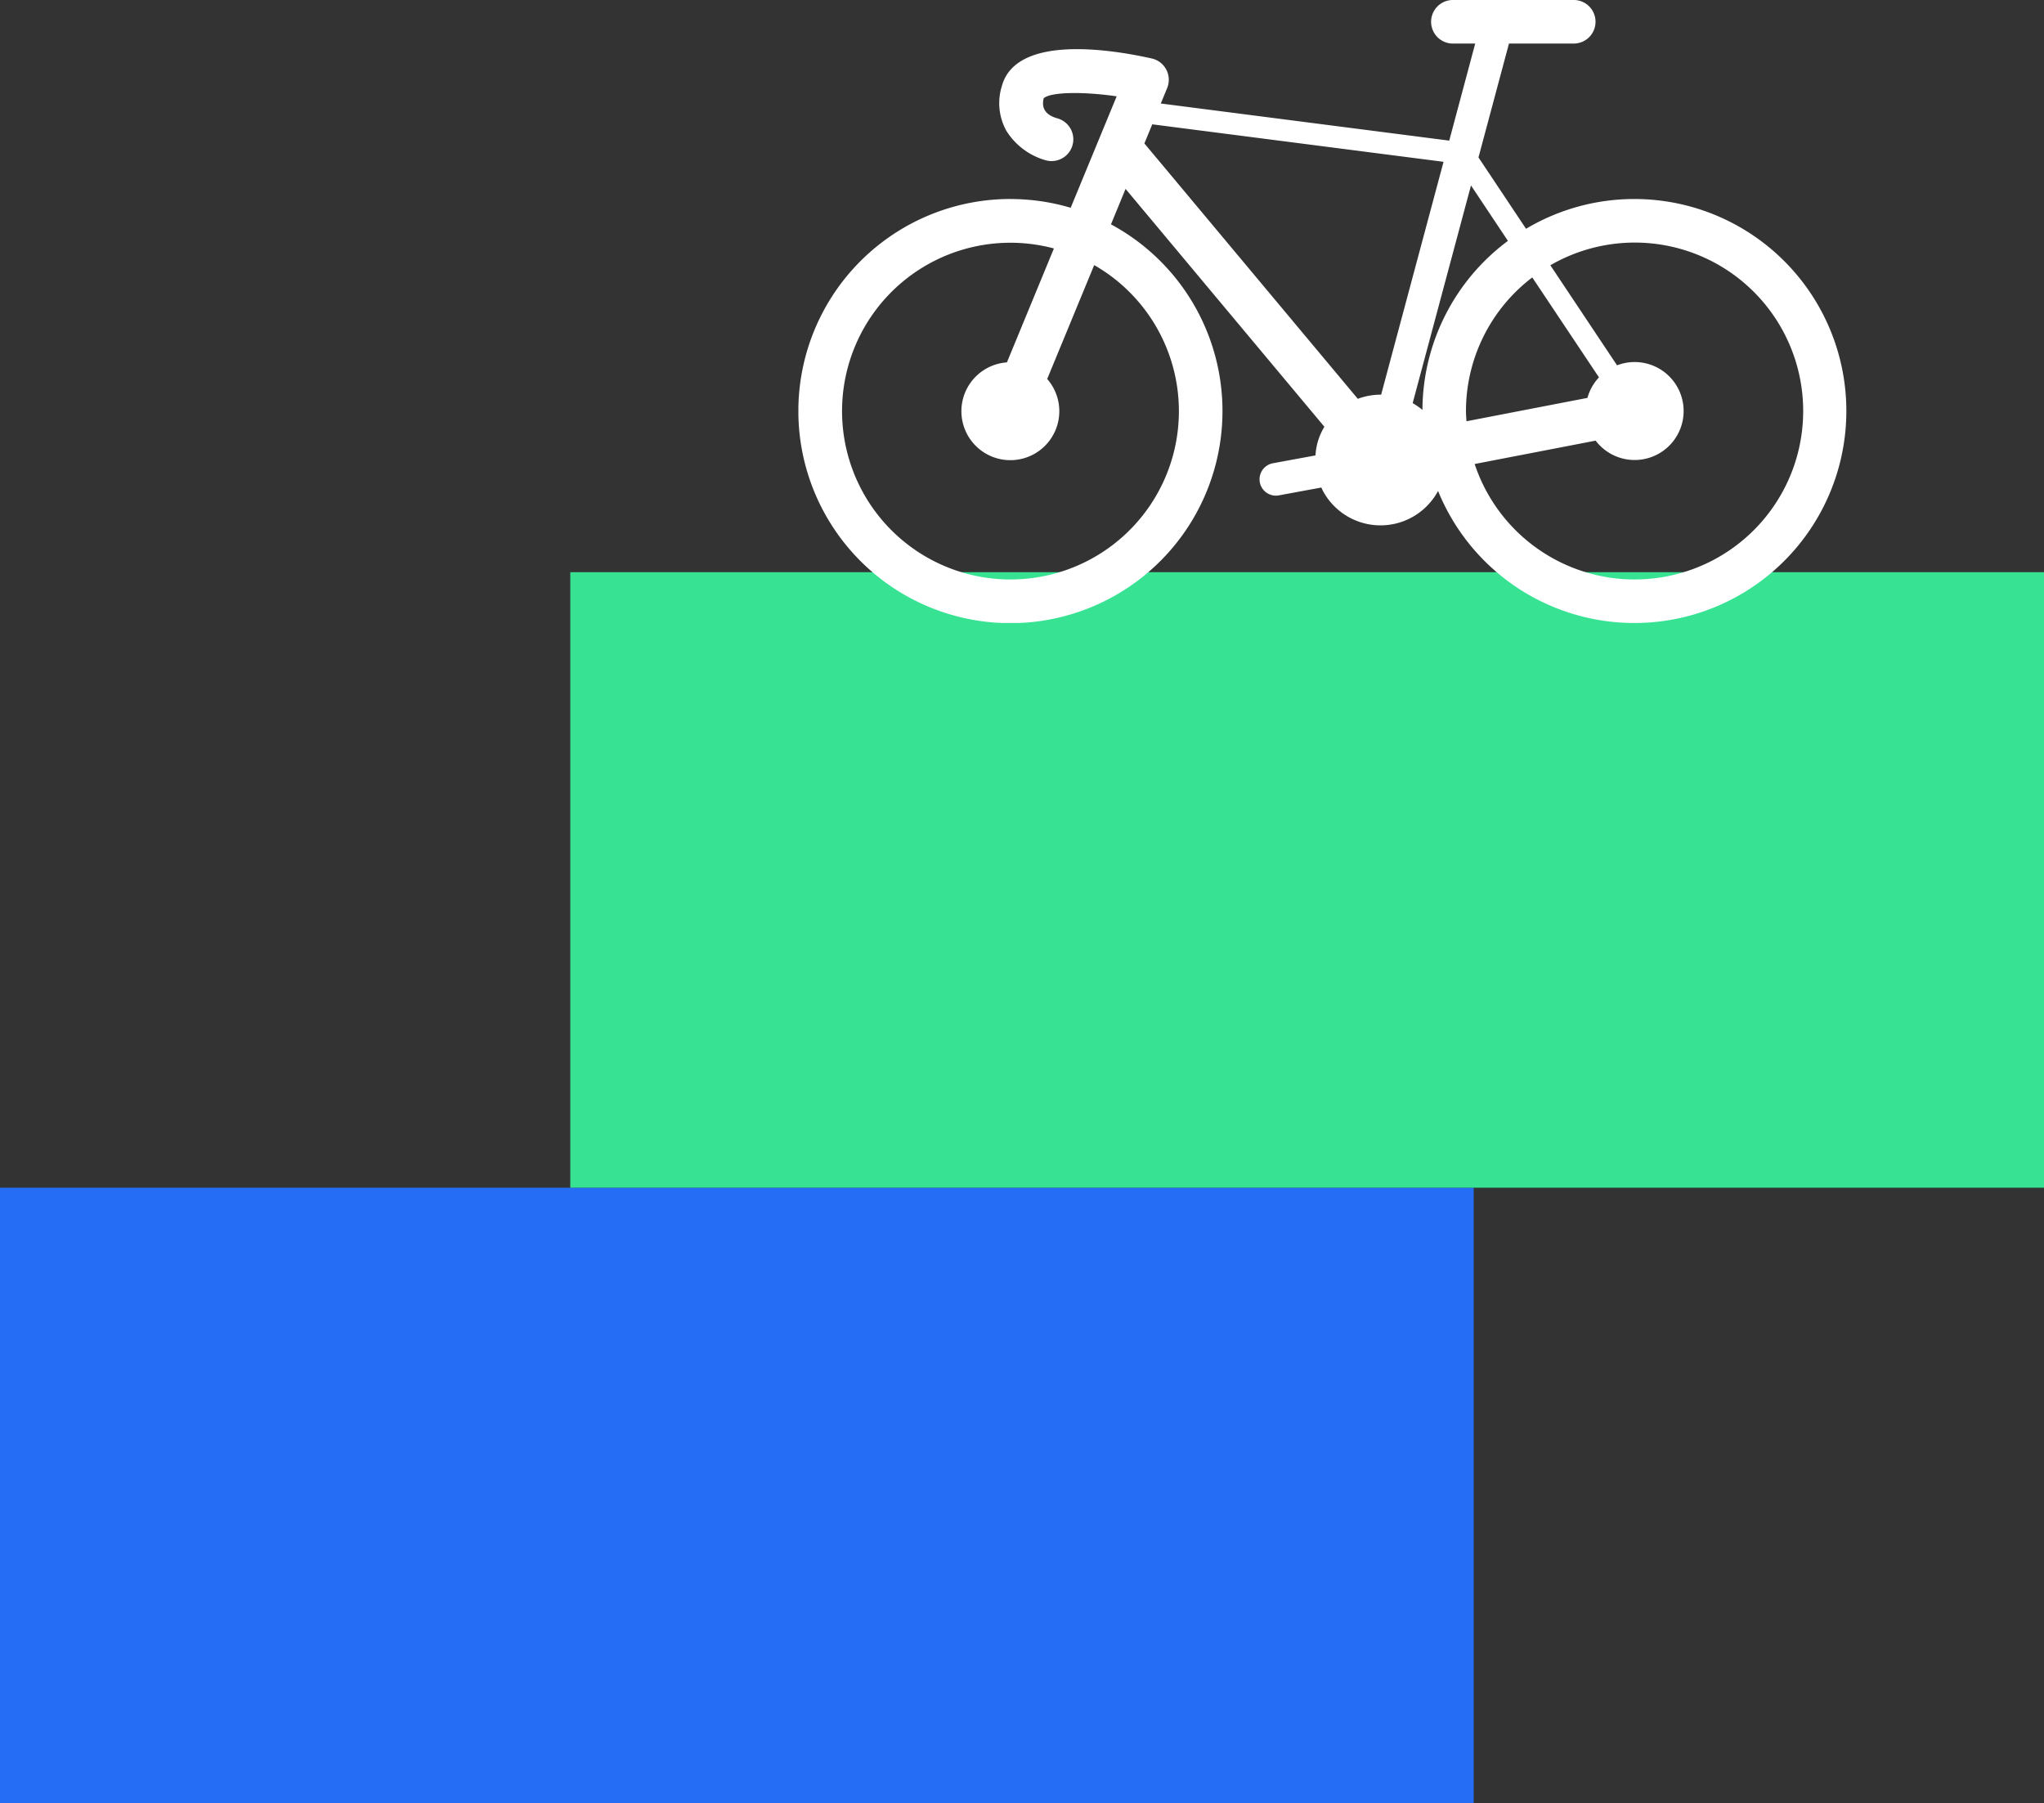
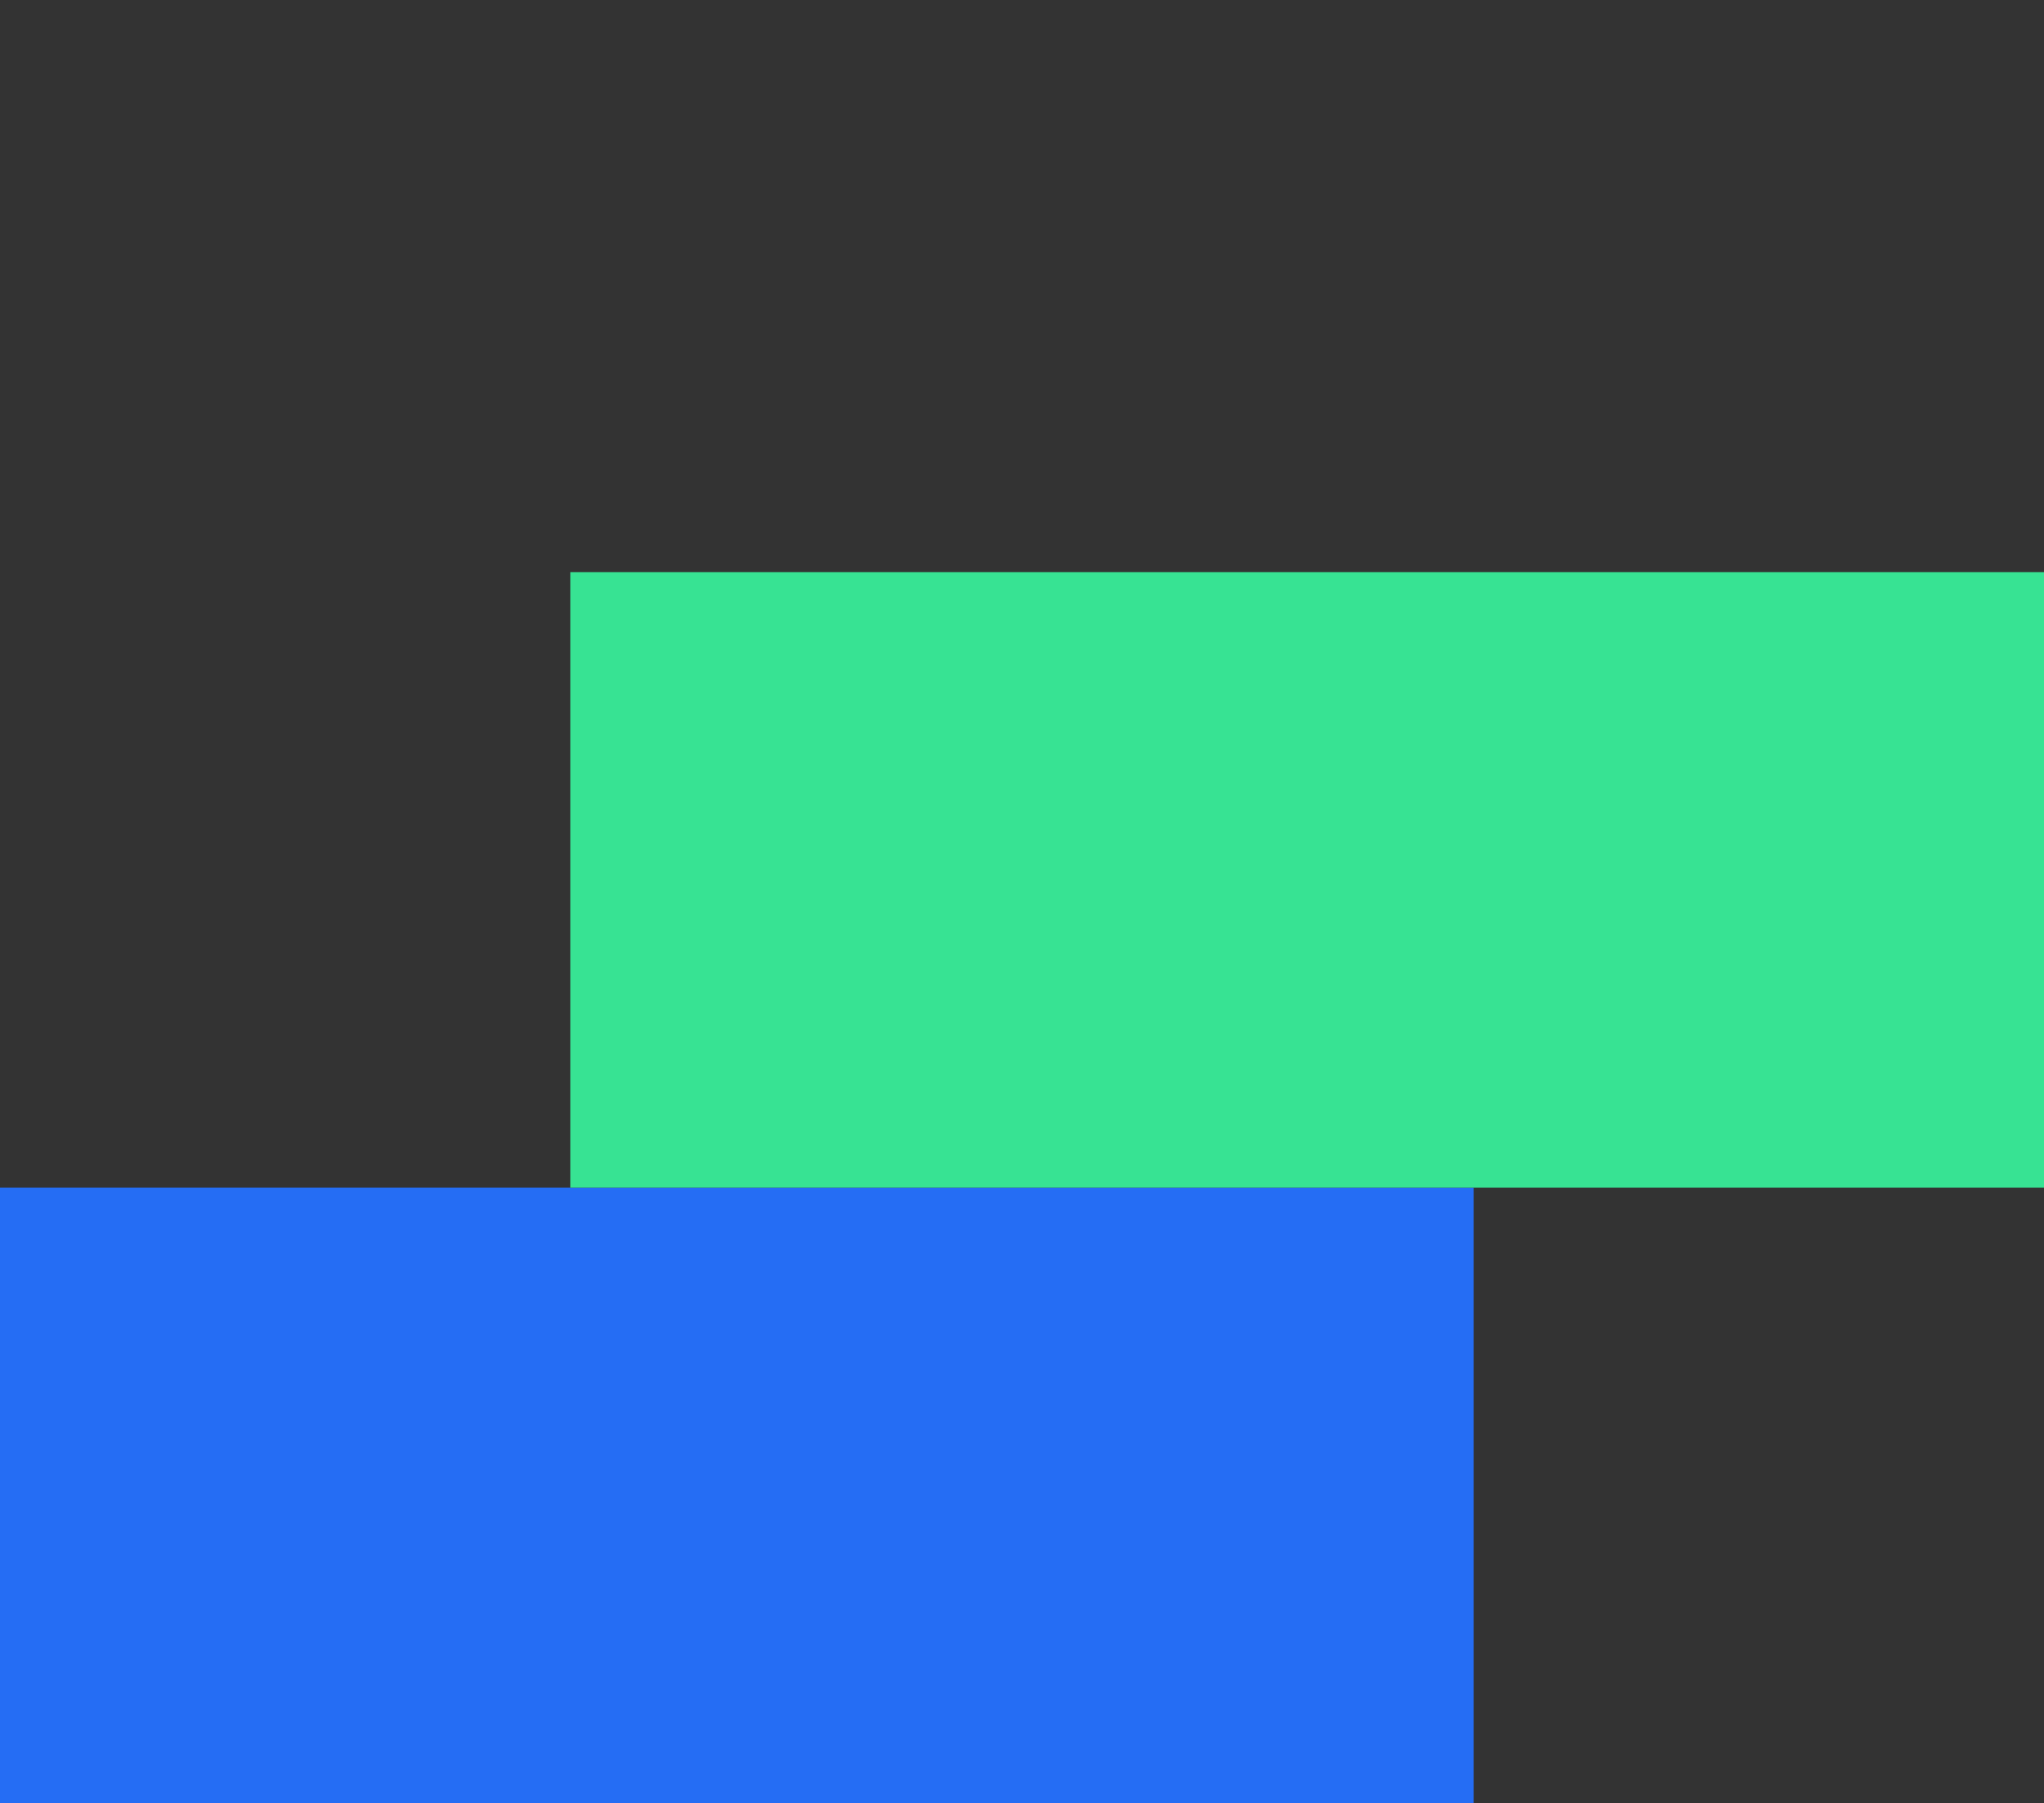
<svg xmlns="http://www.w3.org/2000/svg" width="362" height="319.323" viewBox="0 0 362 319.323">
  <rect x="0" y="0" width="362" height="319.323" fill="#333333" stroke="none" />
  <defs>
    <style>
      .cls-1 {
        fill: #fff;
      }

      .cls-2 {
        fill: #256df4;
      }

      .cls-3 {
        fill: #37e393;
      }

      .cls-4 {
        clip-path: url(#clip-path);
      }
    </style>
    <clipPath id="clip-path">
      <rect id="長方形_11463" data-name="長方形 11463" class="cls-1" width="185.603" height="110.323" />
    </clipPath>
  </defs>
  <g id="グループ_13624" data-name="グループ 13624" transform="translate(10200 133.323)">
    <g id="グループ_13622" data-name="グループ 13622" transform="translate(-11338 -529)">
      <rect id="長方形_11469" data-name="長方形 11469" class="cls-2" width="261" height="109" transform="translate(1138 606)" />
      <rect id="長方形_11470" data-name="長方形 11470" class="cls-3" width="261" height="109" transform="translate(1239 497)" />
    </g>
    <g id="グループ_13623" data-name="グループ 13623" transform="translate(-10058.603 -133.323)">
      <g id="グループ_13294" data-name="グループ 13294" class="cls-4" transform="translate(0 0)">
-         <path id="パス_31690" data-name="パス 31690" class="cls-1" d="M37.557,35.239a37.557,37.557,0,1,0,17.815,4.49l2.585-6.276L93.17,75.574a10.994,10.994,0,0,0-1.389,3.557,12.11,12.11,0,0,0-.195,1.517l-7.555,1.393-.067.012a2.892,2.892,0,0,0,1.117,5.674l7.547-1.392c.1.218.195.435.306.642a11.574,11.574,0,0,0,20.349,0l.016-.037a37.542,37.542,0,1,0,15.583-46.425l-8.422-12.637,5.4-20.164h11.341c.048,0,.1,0,.144,0A3.858,3.858,0,1,0,137.207,0H116c-.048,0-.1,0-.144,0A3.858,3.858,0,1,0,116,7.715h3.88l-4.6,17.188L64.194,18.329l1.129-2.735A3.863,3.863,0,0,0,62.6,10.358C55.48,8.762,38.62,6.043,36.06,15.2a10.124,10.124,0,0,0,.8,7.99,12.118,12.118,0,0,0,7.016,5.213,3.855,3.855,0,1,0,1.945-7.461c-2-.576-2.811-1.769-2.366-3.538,1.264-1.125,6.891-1.211,12.927-.346L48.236,36.795a37.485,37.485,0,0,0-10.679-1.55m88.116,7.411a37.485,37.485,0,0,0-15.138,29.937c-.023-.018-.042-.039-.065-.06a11.915,11.915,0,0,0-1.668-1.139l10.331-38.554ZM118.336,74.6c-.037-.6-.093-1.2-.093-1.814a29.765,29.765,0,0,1,11.742-23.658l11.813,17.7a8.648,8.648,0,0,0-2.041,3.633Zm29.738,28.017a29.864,29.864,0,0,1-28.293-20.448l21.428-4.137A8.674,8.674,0,1,0,145,64.693L133.188,46.975a29.828,29.828,0,1,1,14.885,55.639M61.289,25.4l1.395-3.383,51.588,6.638L103.22,69.89h-.1a11.526,11.526,0,0,0-4.032.738ZM37.56,102.617A29.815,29.815,0,1,1,45.267,44L36.945,64.172a8.67,8.67,0,1,0,7.132,2.939L52.4,46.947a29.8,29.8,0,0,1-14.832,55.666" transform="translate(-0.012 -0.001)" />
-       </g>
+         </g>
    </g>
  </g>
</svg>